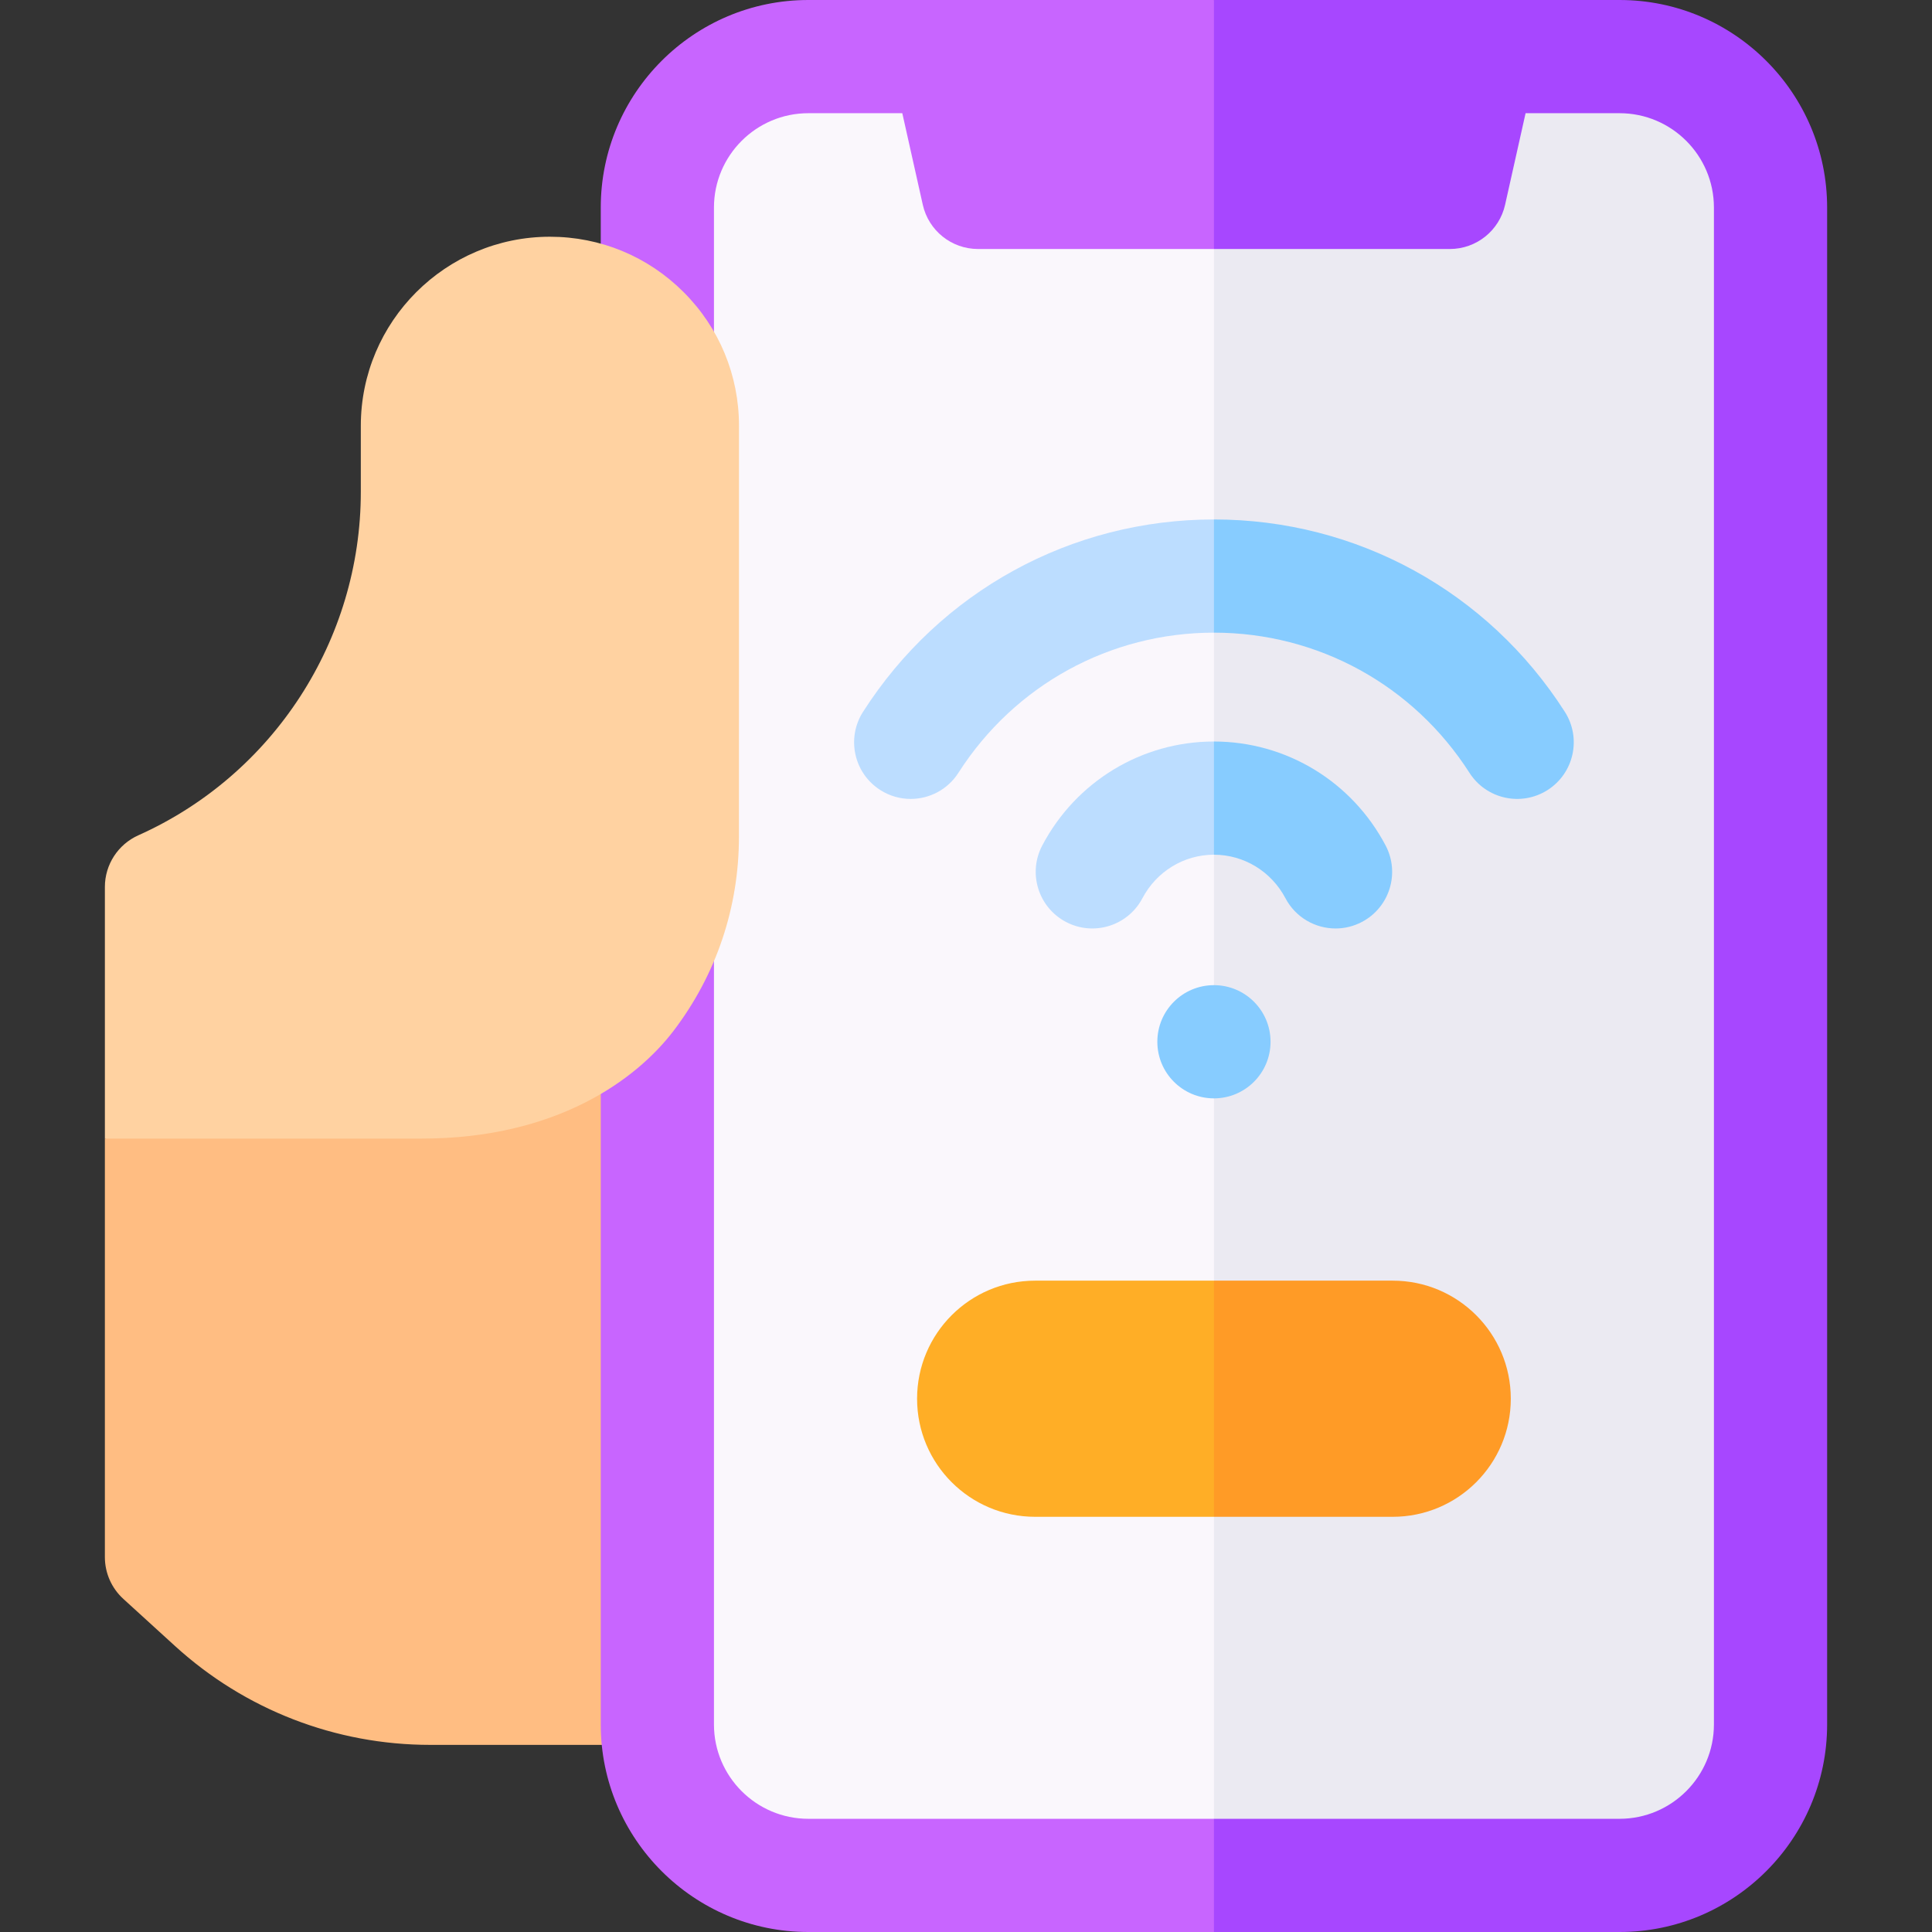
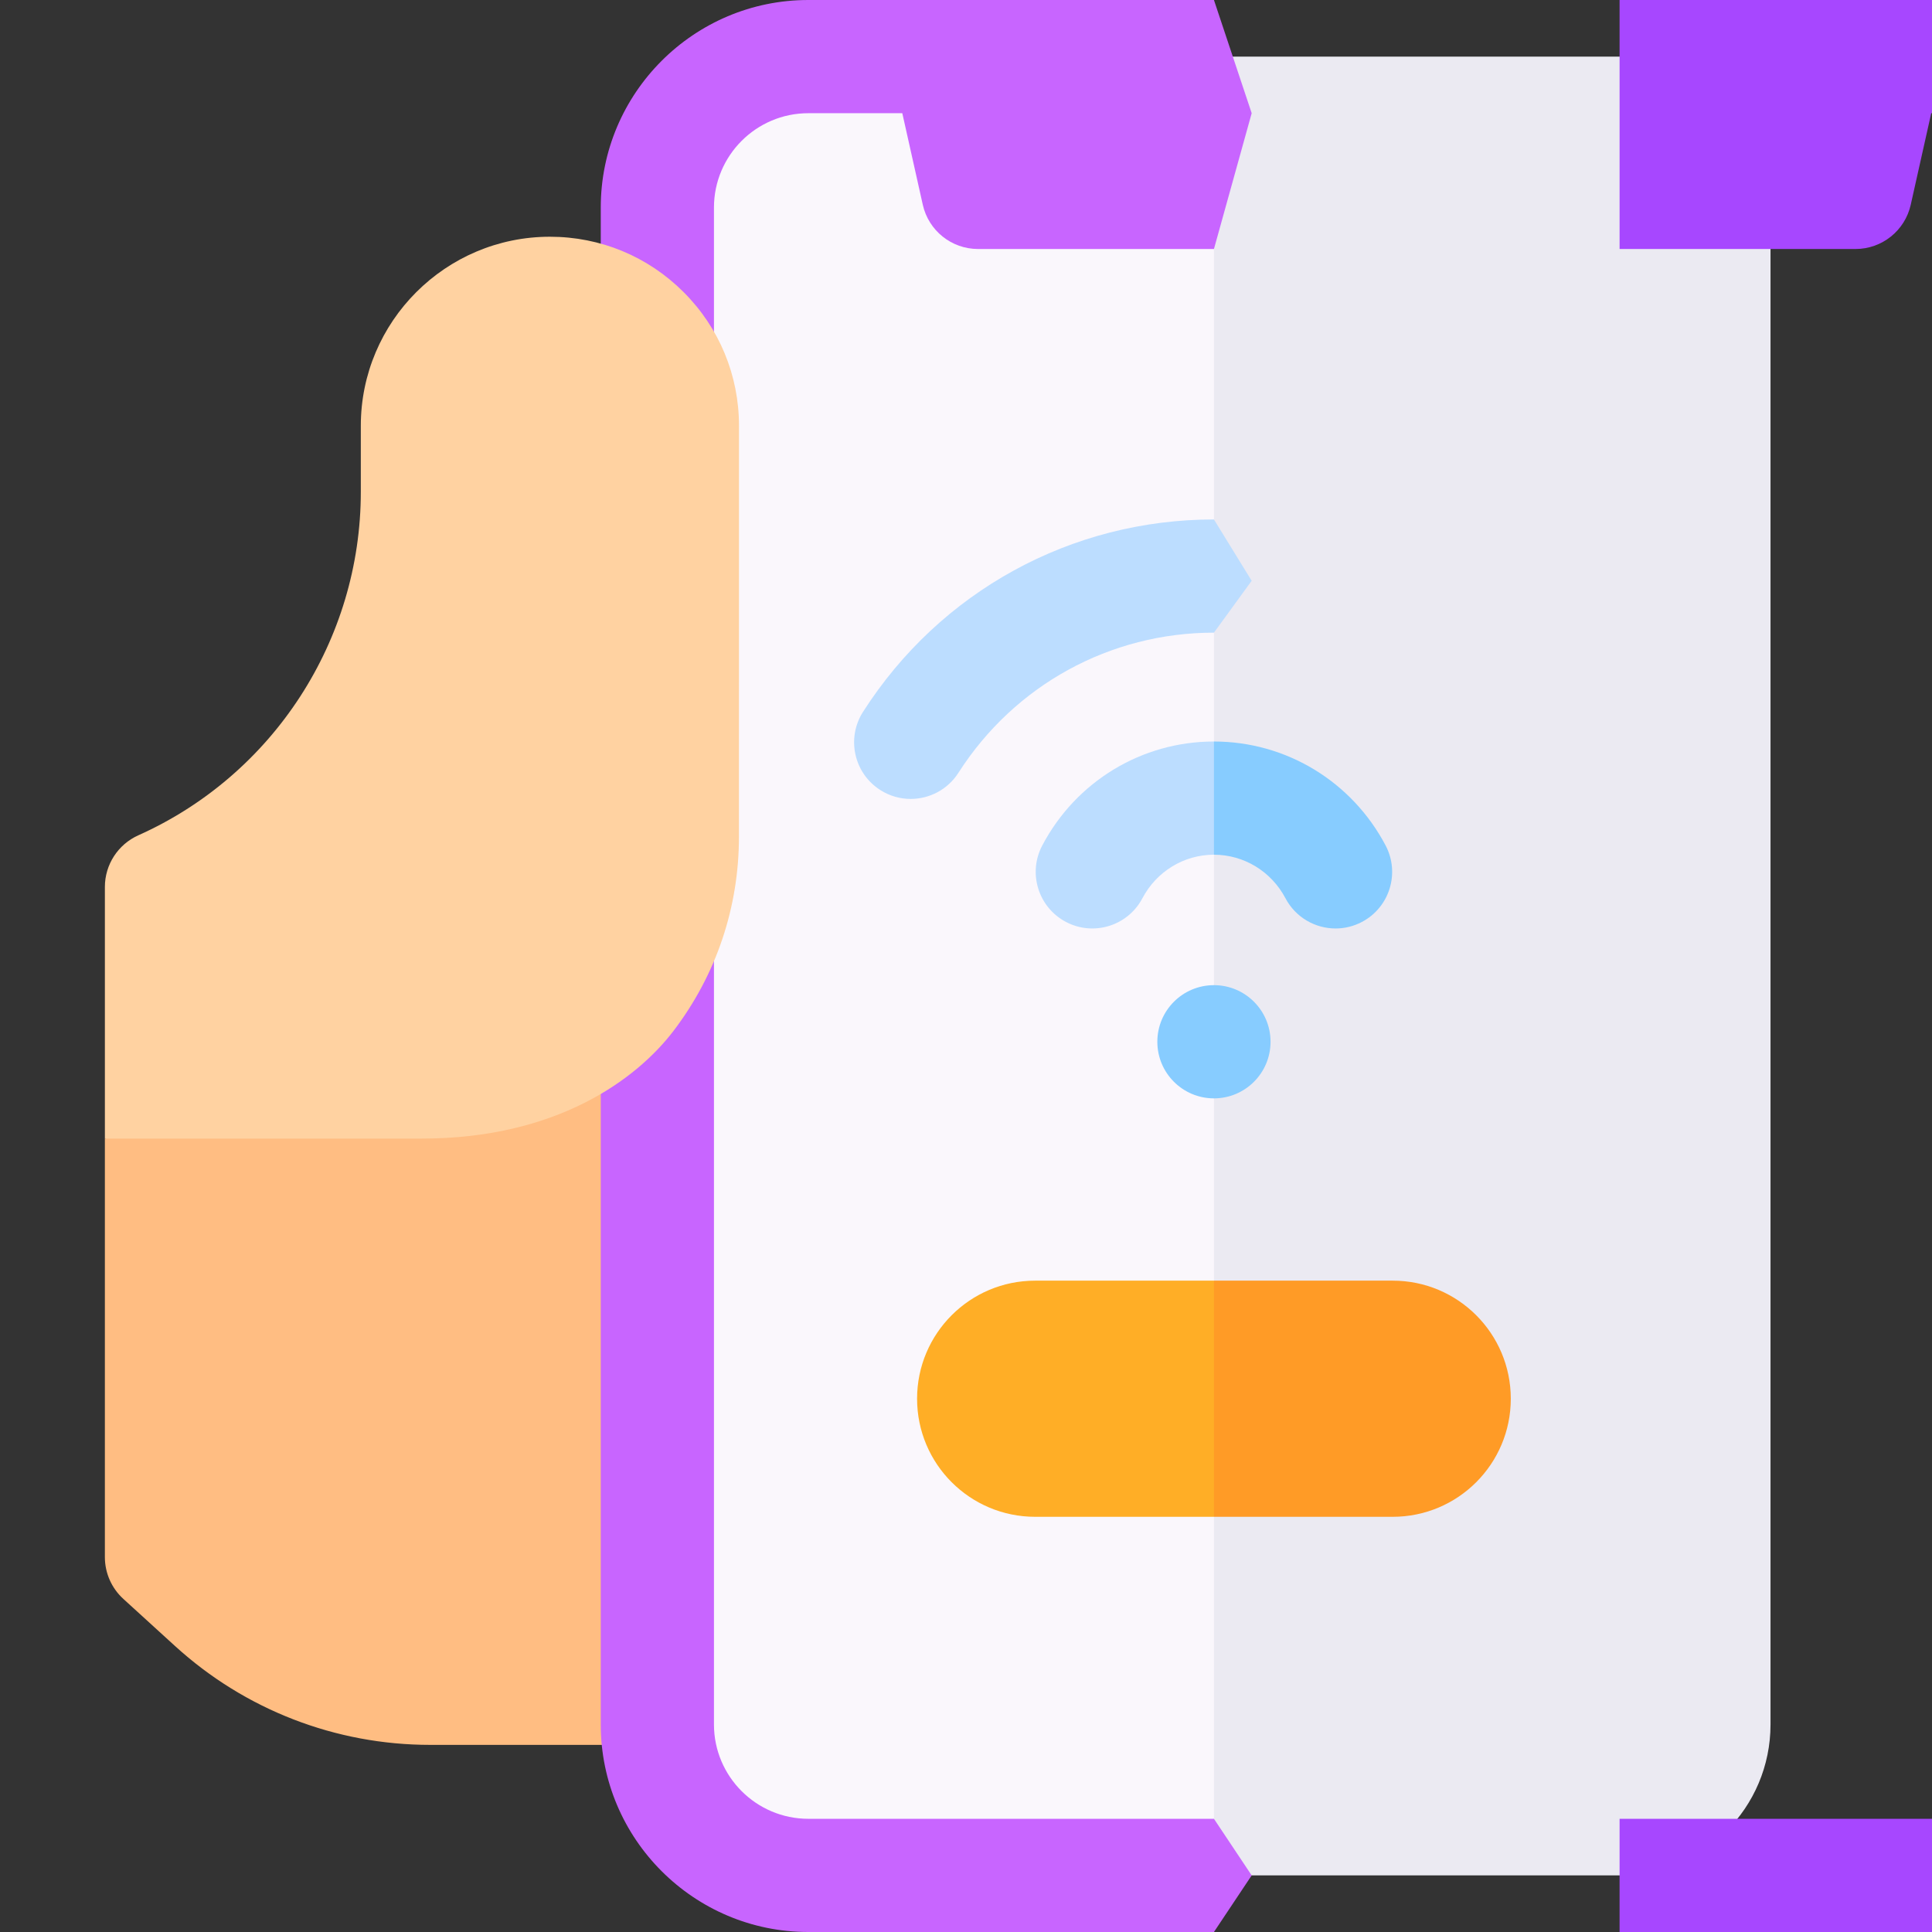
<svg xmlns="http://www.w3.org/2000/svg" id="Capa_1" viewBox="0 0 512 512">
  <rect x="0" y="0" width="512" height="512" fill="#333333" stroke="none" />
  <g>
    <path d="m27.793 301.735v110.907c0 4.219 1.776 8.243 4.895 11.085l13.698 12.487c18.529 16.893 42.543 26.196 67.616 26.196h55.269c8.284 0 15-6.716 15-15l6.02-174.079z" fill="#ffbd82" />
    <g>
      <g>
        <path d="m214.206 15c-22.091 0-40 17.909-40 40v402c0 22.091 17.909 40 40 40h107.5l10.001-241-10.001-241z" fill="#faf7fc" />
        <path d="m429.206 15h-107.5v482h107.5c22.091 0 40-17.909 40-40v-402c0-22.091-17.908-40-40-40z" fill="#ebeaf2" />
      </g>
      <g>
        <path d="m214.207 482c-13.785 0-25-11.215-25-25v-402c0-13.785 11.215-25 25-25h24.912l5.43 24.264c1.534 6.853 7.616 11.724 14.638 11.724h62.52l10-35.988-10.001-30h-107.5c-30.327 0-55 24.673-55 55v402c0 30.327 24.673 55 55 55h107.5l10.001-15-10.001-15z" fill="#c865ff" />
-         <path d="m429.207 0h-107.5v65.988h62.52c7.022 0 13.104-4.872 14.638-11.724l5.429-24.264h24.913c13.785 0 25 11.215 25 25v402c0 13.785-11.215 25-25 25h-107.5v30h107.5c30.327 0 55-24.673 55-55v-402c0-30.327-24.673-55-55-55z" fill="#a747ff" />
+         <path d="m429.207 0v65.988h62.52c7.022 0 13.104-4.872 14.638-11.724l5.429-24.264h24.913c13.785 0 25 11.215 25 25v402c0 13.785-11.215 25-25 25h-107.5v30h107.5c30.327 0 55-24.673 55-55v-402c0-30.327-24.673-55-55-55z" fill="#a747ff" />
      </g>
    </g>
    <path d="m181.166 77.417c-9.465-9.466-22.05-14.679-35.436-14.679-27.632 0-50.111 22.479-50.111 50.11v17.504c0 39.244-23.142 74.968-58.957 91.011-5.396 2.417-8.868 7.777-8.868 13.689v66.682h84.023c35.524 0 56.803-15.555 66.709-28.59 11.318-14.896 17.302-32.68 17.302-51.428l.013-108.861c.001-13.386-5.211-25.971-14.675-35.438z" fill="#ffd2a1" />
    <g>
      <g>
        <path d="m276.211 224.057c-3.863 7.329-1.054 16.401 6.274 20.264 7.327 3.863 16.4 1.054 20.265-6.274 3.752-7.117 11.015-11.539 18.956-11.54l10.001-14.784-10.001-15.216c-19.103.001-36.536 10.557-45.495 27.55z" fill="#bcddff" />
        <path d="m321.706 137.66c-37.815 0-72.579 19.058-92.992 50.98-4.463 6.979-2.423 16.255 4.557 20.718 2.503 1.601 5.301 2.365 8.067 2.365 4.945 0 9.789-2.445 12.651-6.921 14.871-23.257 40.187-37.142 67.717-37.142l10.001-13.747z" fill="#bcddff" />
        <g fill="#87ccff">
-           <path d="m414.698 188.64c-20.412-31.922-55.176-50.98-92.991-50.98v30c27.53 0 52.845 13.885 67.717 37.142 4.464 6.979 13.739 9.018 20.719 4.556 6.978-4.462 9.018-13.738 4.555-20.718z" />
          <path d="m321.707 226.508c7.94 0 15.204 4.421 18.955 11.539 2.687 5.098 7.895 8.009 13.282 8.009 2.357 0 4.751-.558 6.981-1.733 7.328-3.863 10.138-12.935 6.275-20.264-8.957-16.994-26.39-27.55-45.494-27.55 0 0 0 0-.001 0z" />
        </g>
      </g>
      <circle cx="321.707" cy="276.078" fill="#87ccff" r="15" />
    </g>
    <g>
      <path d="m274.327 339.386c-17.281 0-31.291 14.009-31.291 31.291 0 17.282 14.009 31.291 31.291 31.291h47.379l10.001-31.291-10.001-31.291z" fill="#ffae26" />
      <path d="m369.085 339.386h-47.378v62.582h47.378c17.281 0 31.291-14.009 31.291-31.291 0-17.281-14.01-31.291-31.291-31.291z" fill="#ff9b26" />
    </g>
  </g>
  <g />
  <g />
  <g />
  <g />
  <g />
  <g />
  <g />
  <g />
  <g />
  <g />
  <g />
  <g />
  <g />
  <g />
  <g />
</svg>